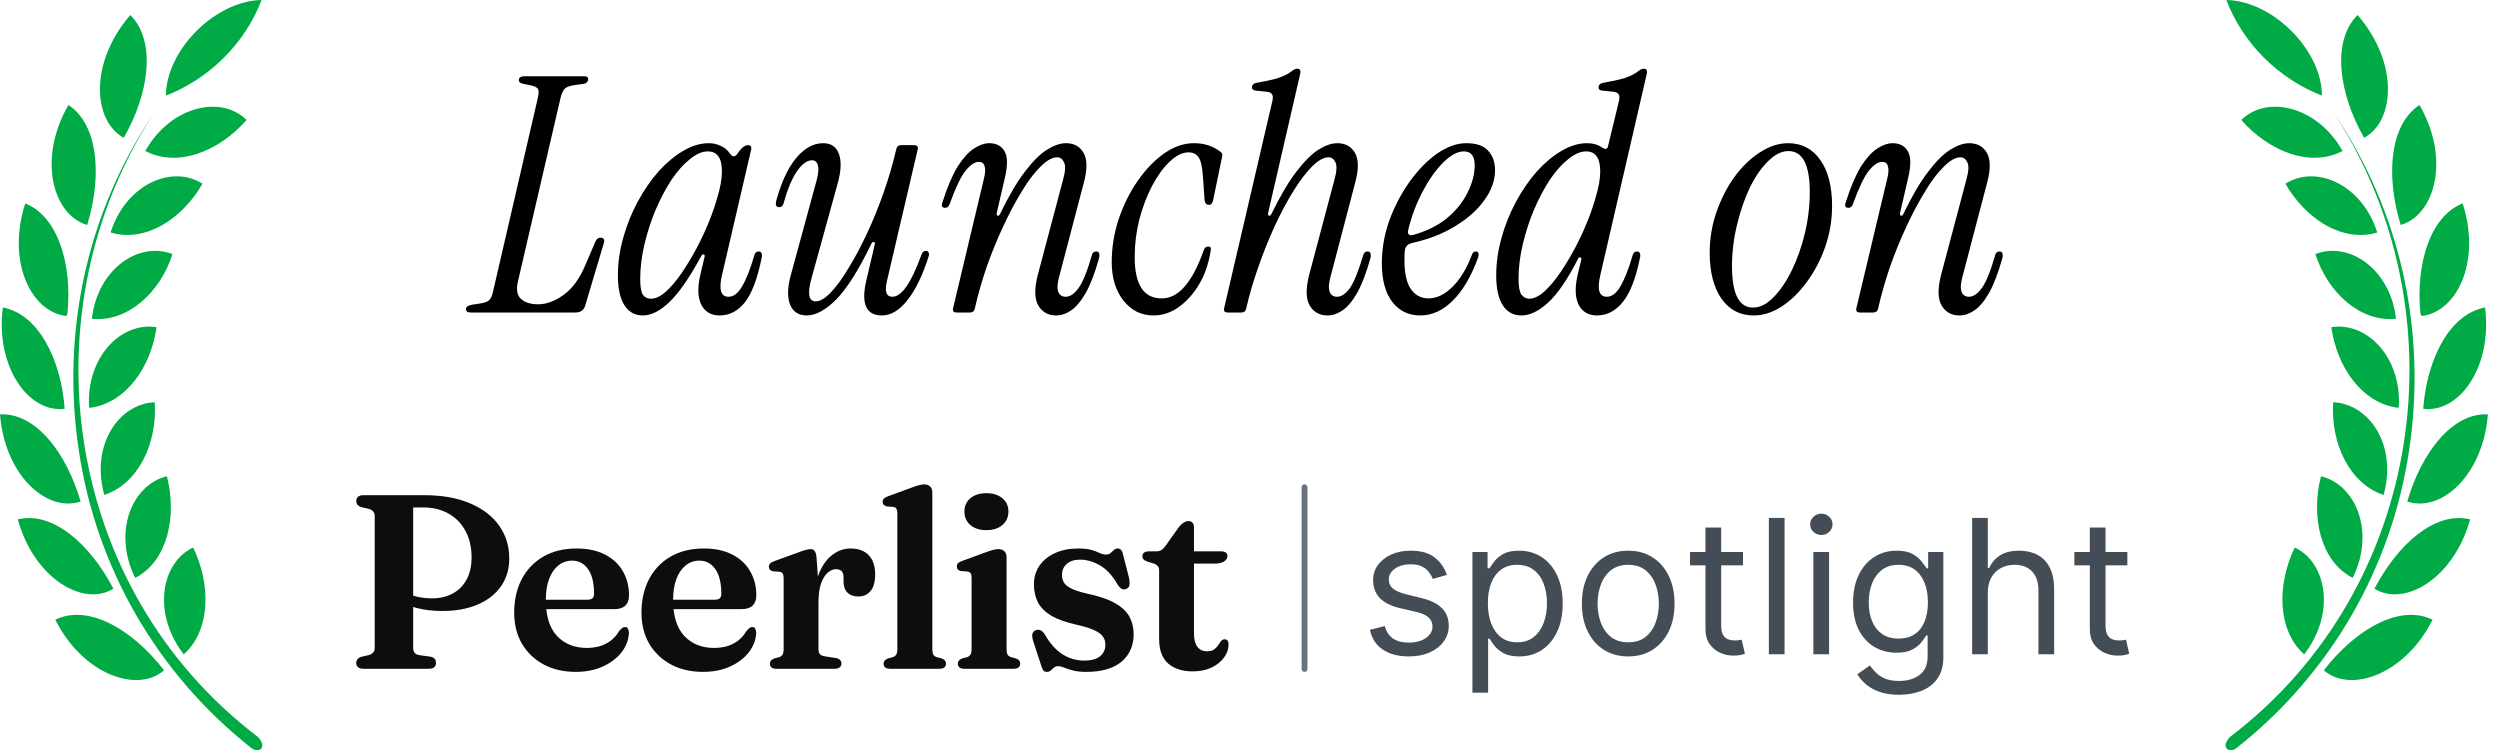
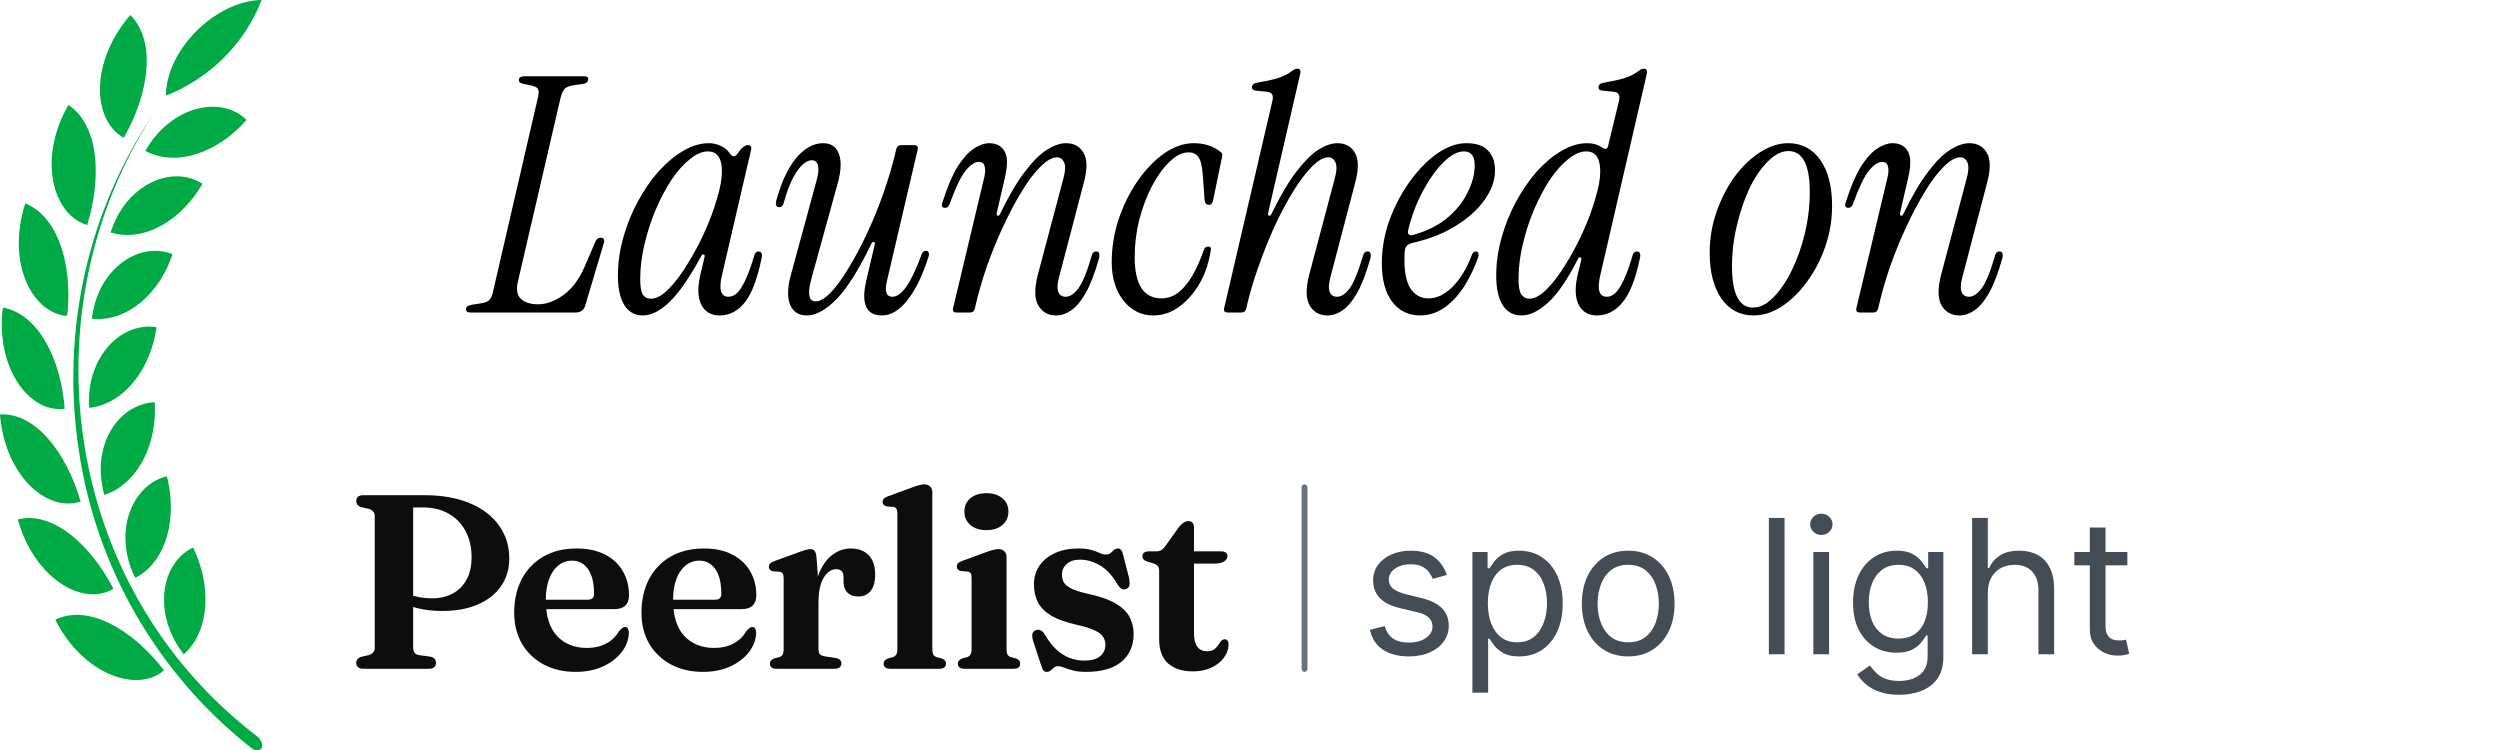
<svg xmlns="http://www.w3.org/2000/svg" width="160" height="48" viewBox="0 0 160 48" fill="none">
  <g clip-path="url(#clip0_17395_112294)">
    <g clip-path="url(#clip1_17395_112294)">
      <path d="M9.84 7.26C1.62 19.92 3.96 37.62 16.5 47.16C16.74 47.4 16.86 47.7 16.74 47.88C16.62 48.06 16.26 48.06 16.02 47.82C10.07 43.111 6.142 36.308 5.04 28.8C3.9 21.24 5.58 13.56 9.84 7.26ZM10.5 42.9C8.76 44.4 5.28 43.14 3.54 39.66C5.64 38.64 8.46 40.26 10.5 42.9ZM12.36 35.04C13.5 37.38 13.5 40.32 11.76 41.88C9.72 39.24 10.32 36 12.36 35.04ZM7.26 37.68C5.28 38.88 2.16 36.96 1.14 33.24C3.36 32.7 5.76 34.8 7.26 37.68ZM10.68 30.48C11.34 33 10.74 35.88 8.7 36.96H8.64C7.2 34.02 8.46 31.02 10.68 30.48ZM5.16 32.1C2.94 32.82 0.3 30.36 0 26.52C2.28 26.4 4.26 28.98 5.16 32.1ZM9.9 25.74C10.08 28.32 8.88 30.96 6.66 31.68V31.62C5.82 28.5 7.56 25.86 9.9 25.74ZM0.18 19.68C2.46 20.1 3.9 22.98 4.14 26.16C1.86 26.46 -0.3 23.52 0.18 19.68ZM10.02 20.94C9.66 23.52 8.04 25.8 5.76 26.1L5.7 26.04C5.52 22.86 7.74 20.58 10.02 20.94ZM11.04 16.26C10.26 18.72 8.16 20.64 5.88 20.4C6.24 17.22 8.88 15.42 11.04 16.26ZM1.62 13.02C3.72 13.86 4.62 16.92 4.32 20.04L4.26 20.22H4.2C1.98 19.92 0.48 16.8 1.56 13.2L1.62 13.02ZM12.96 11.76C11.64 14.04 9.3 15.54 7.08 14.88C8.04 11.82 10.98 10.5 12.96 11.76ZM4.38 6.72C6.3 7.98 6.54 11.28 5.58 14.4C3.36 13.74 2.4 10.14 4.38 6.72ZM15.78 7.68C13.98 9.72 11.34 10.74 9.3 9.66C10.92 6.78 14.16 6.06 15.78 7.68ZM8.34 0.96C10.02 2.64 9.54 6 7.92 8.82C5.94 7.74 5.7 4.02 8.34 0.96ZM16.74 0C15.66 2.82 13.38 5.04 10.62 6.12C10.62 3.24 13.74 0.06 16.74 0Z" fill="#00AA45" />
    </g>
    <path d="M30.116 20C29.92 20 29.822 19.93 29.822 19.79C29.822 19.636 29.962 19.538 30.242 19.496L30.662 19.433C30.97 19.391 31.18 19.321 31.292 19.223C31.418 19.111 31.509 18.908 31.565 18.614L34.421 6.266C34.491 5.972 34.491 5.776 34.421 5.678C34.351 5.58 34.176 5.503 33.896 5.447L33.476 5.363C33.294 5.321 33.203 5.244 33.203 5.132C33.203 4.964 33.329 4.88 33.581 4.88H37.382C37.592 4.88 37.676 4.964 37.634 5.132C37.606 5.258 37.515 5.335 37.361 5.363L36.773 5.447C36.465 5.489 36.255 5.566 36.143 5.678C36.031 5.79 35.94 5.993 35.87 6.287L33.14 18.047C33.028 18.551 33.098 18.915 33.35 19.139C33.602 19.363 33.966 19.475 34.442 19.475C34.974 19.475 35.52 19.272 36.08 18.866C36.64 18.46 37.102 17.823 37.466 16.955L38.096 15.485C38.166 15.303 38.278 15.212 38.432 15.212C38.642 15.212 38.712 15.331 38.642 15.569L37.466 19.517C37.382 19.839 37.172 20 36.836 20H30.116ZM41.142 20.189C40.638 20.189 40.246 19.972 39.966 19.538C39.686 19.104 39.546 18.467 39.546 17.627C39.546 16.829 39.658 16.031 39.882 15.233C40.106 14.421 40.414 13.651 40.806 12.923C41.198 12.195 41.639 11.551 42.129 10.991C42.633 10.431 43.158 9.99 43.704 9.668C44.264 9.332 44.817 9.164 45.363 9.164C45.629 9.164 45.881 9.22 46.119 9.332C46.357 9.43 46.553 9.591 46.707 9.815C46.791 9.941 46.875 10.004 46.959 10.004C47.043 10.004 47.127 9.941 47.211 9.815C47.365 9.591 47.491 9.451 47.589 9.395C47.687 9.325 47.778 9.29 47.862 9.29C48.044 9.29 48.114 9.388 48.072 9.584L46.203 17.627C45.993 18.537 46.133 18.992 46.623 18.992C46.945 18.992 47.232 18.775 47.484 18.341C47.75 17.907 48.016 17.235 48.282 16.325C48.324 16.171 48.415 16.094 48.555 16.094C48.653 16.094 48.716 16.136 48.744 16.22C48.772 16.304 48.772 16.402 48.744 16.514C48.478 17.83 48.121 18.775 47.673 19.349C47.225 19.909 46.686 20.189 46.056 20.189C45.51 20.189 45.118 19.958 44.88 19.496C44.656 19.034 44.635 18.404 44.817 17.606L45.09 16.451C45.118 16.353 45.097 16.297 45.027 16.283C44.971 16.269 44.922 16.304 44.88 16.388C44.11 17.802 43.424 18.789 42.822 19.349C42.234 19.909 41.674 20.189 41.142 20.189ZM41.667 19.118C42.003 19.118 42.374 18.915 42.78 18.509C43.186 18.103 43.585 17.578 43.977 16.934C44.383 16.29 44.754 15.597 45.09 14.855C45.426 14.113 45.692 13.399 45.888 12.713C46.098 12.027 46.203 11.446 46.203 10.97C46.203 10.116 45.902 9.689 45.3 9.689C44.936 9.689 44.551 9.857 44.145 10.193C43.739 10.515 43.347 10.956 42.969 11.516C42.605 12.076 42.269 12.713 41.961 13.427C41.667 14.127 41.429 14.862 41.247 15.632C41.065 16.388 40.974 17.13 40.974 17.858C40.974 18.348 41.03 18.684 41.142 18.866C41.268 19.034 41.443 19.118 41.667 19.118ZM51.635 20.189C51.117 20.189 50.76 19.958 50.564 19.496C50.382 19.02 50.396 18.397 50.606 17.627L52.265 11.537C52.377 11.131 52.405 10.816 52.349 10.592C52.293 10.368 52.167 10.256 51.971 10.256C51.649 10.256 51.32 10.501 50.984 10.991C50.662 11.481 50.382 12.16 50.144 13.028C50.102 13.182 50.011 13.259 49.871 13.259C49.675 13.259 49.612 13.119 49.682 12.839C50.004 11.663 50.424 10.76 50.942 10.13C51.474 9.486 52.055 9.164 52.685 9.164C53.189 9.164 53.525 9.395 53.693 9.857C53.861 10.319 53.833 10.949 53.609 11.747L51.929 17.837C51.663 18.803 51.754 19.286 52.202 19.286C52.482 19.286 52.804 19.097 53.168 18.719C53.532 18.341 53.91 17.823 54.302 17.165C54.708 16.507 55.107 15.758 55.499 14.918C55.891 14.078 56.248 13.196 56.57 12.272C56.892 11.348 57.158 10.431 57.368 9.521C57.41 9.367 57.508 9.29 57.662 9.29H58.502C58.698 9.29 58.775 9.381 58.733 9.563L56.759 18.005C56.605 18.663 56.724 18.992 57.116 18.992C57.704 18.992 58.32 18.103 58.964 16.325C59.02 16.143 59.118 16.052 59.258 16.052C59.342 16.052 59.398 16.087 59.426 16.157C59.468 16.227 59.468 16.318 59.426 16.43C59.048 17.62 58.6 18.544 58.082 19.202C57.564 19.86 57.018 20.189 56.444 20.189C55.436 20.189 55.1 19.454 55.436 17.984L55.982 15.653C56.01 15.555 55.989 15.499 55.919 15.485C55.863 15.471 55.814 15.506 55.772 15.59C54.96 17.27 54.211 18.46 53.525 19.16C52.839 19.846 52.209 20.189 51.635 20.189ZM60.997 19.727L62.992 11.348C63.062 11.04 63.069 10.802 63.013 10.634C62.971 10.452 62.845 10.361 62.635 10.361C62.383 10.361 62.103 10.55 61.795 10.928C61.501 11.292 61.165 11.992 60.787 13.028C60.731 13.21 60.633 13.301 60.493 13.301C60.283 13.301 60.227 13.175 60.325 12.923C60.633 11.957 60.955 11.201 61.291 10.655C61.641 10.109 61.991 9.724 62.341 9.5C62.691 9.276 63.013 9.164 63.307 9.164C63.769 9.164 64.098 9.339 64.294 9.689C64.49 10.025 64.497 10.585 64.315 11.369L63.79 13.637C63.776 13.735 63.797 13.791 63.853 13.805C63.909 13.819 63.958 13.784 64 13.7C64.546 12.566 65.071 11.67 65.575 11.012C66.079 10.34 66.555 9.864 67.003 9.584C67.451 9.304 67.857 9.164 68.221 9.164C68.739 9.164 69.117 9.374 69.355 9.794C69.593 10.214 69.593 10.858 69.355 11.726L67.759 17.816C67.661 18.208 67.654 18.502 67.738 18.698C67.822 18.894 67.976 18.992 68.2 18.992C68.48 18.992 68.753 18.81 69.019 18.446C69.299 18.068 69.586 17.361 69.88 16.325C69.922 16.171 70.013 16.094 70.153 16.094C70.265 16.094 70.328 16.136 70.342 16.22C70.37 16.304 70.37 16.402 70.342 16.514C70.076 17.466 69.789 18.215 69.481 18.761C69.173 19.293 68.858 19.664 68.536 19.874C68.228 20.084 67.913 20.189 67.591 20.189C67.087 20.189 66.709 19.979 66.457 19.559C66.205 19.139 66.191 18.488 66.415 17.606L68.032 11.516C68.186 10.97 68.207 10.592 68.095 10.382C67.997 10.172 67.85 10.067 67.654 10.067C67.346 10.067 66.996 10.263 66.604 10.655C66.212 11.033 65.813 11.558 65.407 12.23C65.001 12.888 64.602 13.637 64.21 14.477C63.818 15.317 63.461 16.192 63.139 17.102C62.831 18.012 62.579 18.901 62.383 19.769C62.341 19.923 62.243 20 62.089 20H61.228C61.032 20 60.955 19.909 60.997 19.727ZM73.817 20.189C73.047 20.189 72.41 19.874 71.906 19.244C71.402 18.6 71.15 17.781 71.15 16.787C71.15 15.849 71.297 14.932 71.591 14.036C71.899 13.126 72.305 12.307 72.809 11.579C73.327 10.837 73.894 10.249 74.51 9.815C75.14 9.381 75.77 9.164 76.4 9.164C77.072 9.164 77.639 9.346 78.101 9.71C78.171 9.766 78.213 9.815 78.227 9.857C78.241 9.885 78.234 9.955 78.206 10.067L77.639 12.818C77.597 13.014 77.506 13.112 77.366 13.112C77.212 13.112 77.121 13.007 77.093 12.797L76.988 11.306C76.946 10.662 76.848 10.242 76.694 10.046C76.554 9.85 76.344 9.752 76.064 9.752C75.672 9.752 75.273 9.948 74.867 10.34C74.461 10.718 74.083 11.236 73.733 11.894C73.397 12.538 73.124 13.259 72.914 14.057C72.718 14.841 72.62 15.639 72.62 16.451C72.62 18.215 73.194 19.097 74.342 19.097C74.888 19.097 75.378 18.845 75.812 18.341C76.26 17.837 76.673 17.053 77.051 15.989C77.093 15.849 77.191 15.779 77.345 15.779C77.429 15.779 77.478 15.814 77.492 15.884C77.506 15.94 77.492 16.059 77.45 16.241C77.31 17.011 77.058 17.69 76.694 18.278C76.33 18.866 75.896 19.335 75.392 19.685C74.902 20.021 74.377 20.189 73.817 20.189ZM84.959 20.189C84.455 20.189 84.077 19.979 83.825 19.559C83.573 19.139 83.559 18.488 83.783 17.606L85.4 11.516C85.554 10.97 85.575 10.592 85.463 10.382C85.365 10.172 85.218 10.067 85.022 10.067C84.714 10.067 84.364 10.263 83.972 10.655C83.594 11.033 83.195 11.558 82.775 12.23C82.369 12.888 81.97 13.637 81.578 14.477C81.2 15.303 80.85 16.178 80.528 17.102C80.206 18.012 79.947 18.901 79.751 19.769C79.709 19.923 79.611 20 79.457 20H78.575C78.379 20 78.302 19.909 78.344 19.727L81.41 6.56C81.48 6.308 81.48 6.133 81.41 6.035C81.354 5.937 81.228 5.881 81.032 5.867L80.402 5.804C80.192 5.79 80.101 5.699 80.129 5.531C80.157 5.405 80.255 5.328 80.423 5.3C80.927 5.216 81.375 5.118 81.767 5.006C82.159 4.88 82.474 4.719 82.712 4.523C82.824 4.439 82.929 4.397 83.027 4.397C83.195 4.397 83.258 4.502 83.216 4.712L81.158 13.637C81.144 13.735 81.165 13.791 81.221 13.805C81.277 13.819 81.326 13.784 81.368 13.7C81.928 12.552 82.46 11.649 82.964 10.991C83.468 10.333 83.937 9.864 84.371 9.584C84.819 9.304 85.225 9.164 85.589 9.164C86.107 9.164 86.485 9.374 86.723 9.794C86.961 10.214 86.961 10.858 86.723 11.726L85.127 17.816C85.029 18.208 85.022 18.502 85.106 18.698C85.19 18.894 85.344 18.992 85.568 18.992C85.848 18.992 86.121 18.81 86.387 18.446C86.653 18.068 86.94 17.361 87.248 16.325C87.29 16.171 87.381 16.094 87.521 16.094C87.633 16.094 87.696 16.136 87.71 16.22C87.738 16.304 87.738 16.402 87.71 16.514C87.444 17.466 87.157 18.215 86.849 18.761C86.541 19.293 86.226 19.664 85.904 19.874C85.596 20.084 85.281 20.189 84.959 20.189ZM90.894 20.189C90.152 20.189 89.557 19.902 89.109 19.328C88.661 18.74 88.437 17.914 88.437 16.85C88.437 15.926 88.598 15.009 88.92 14.099C89.256 13.189 89.69 12.363 90.222 11.621C90.754 10.879 91.335 10.284 91.965 9.836C92.609 9.388 93.232 9.164 93.834 9.164C94.492 9.164 94.961 9.325 95.241 9.647C95.535 9.955 95.682 10.375 95.682 10.907C95.682 11.537 95.458 12.167 95.01 12.797C94.576 13.413 93.96 13.966 93.162 14.456C92.378 14.946 91.454 15.31 90.39 15.548C90.082 15.618 89.921 15.793 89.907 16.073C89.893 16.171 89.886 16.276 89.886 16.388C89.886 16.486 89.886 16.584 89.886 16.682C89.886 17.48 90.019 18.082 90.285 18.488C90.565 18.894 90.943 19.097 91.419 19.097C91.951 19.097 92.462 18.852 92.952 18.362C93.456 17.872 93.876 17.179 94.212 16.283C94.254 16.157 94.338 16.094 94.464 16.094C94.548 16.094 94.597 16.129 94.611 16.199C94.639 16.269 94.639 16.353 94.611 16.451C94.163 17.683 93.617 18.614 92.973 19.244C92.343 19.874 91.65 20.189 90.894 20.189ZM90.117 14.75C90.089 14.848 90.103 14.932 90.159 15.002C90.229 15.058 90.313 15.072 90.411 15.044C91.279 14.806 92.007 14.449 92.595 13.973C93.183 13.483 93.624 12.937 93.918 12.335C94.226 11.733 94.38 11.145 94.38 10.571C94.38 9.983 94.149 9.689 93.687 9.689C93.281 9.689 92.84 9.927 92.364 10.403C91.888 10.879 91.447 11.502 91.041 12.272C90.635 13.042 90.327 13.868 90.117 14.75ZM97.375 20.189C96.857 20.189 96.458 19.972 96.178 19.538C95.898 19.104 95.758 18.467 95.758 17.627C95.758 16.829 95.87 16.031 96.094 15.233C96.318 14.421 96.626 13.651 97.018 12.923C97.41 12.195 97.851 11.551 98.341 10.991C98.845 10.431 99.37 9.99 99.916 9.668C100.476 9.332 101.029 9.164 101.575 9.164C101.953 9.164 102.282 9.262 102.562 9.458C102.758 9.584 102.877 9.542 102.919 9.332L103.591 6.56C103.661 6.308 103.661 6.133 103.591 6.035C103.535 5.937 103.409 5.881 103.213 5.867L102.583 5.804C102.373 5.79 102.282 5.699 102.31 5.531C102.338 5.405 102.436 5.328 102.604 5.3C103.108 5.216 103.556 5.118 103.948 5.006C104.34 4.88 104.655 4.719 104.893 4.523C105.005 4.439 105.11 4.397 105.208 4.397C105.376 4.397 105.439 4.502 105.397 4.712L102.415 17.627C102.205 18.537 102.345 18.992 102.835 18.992C103.157 18.992 103.444 18.775 103.696 18.341C103.962 17.907 104.228 17.235 104.494 16.325C104.536 16.171 104.627 16.094 104.767 16.094C104.865 16.094 104.928 16.136 104.956 16.22C104.984 16.304 104.984 16.402 104.956 16.514C104.69 17.83 104.319 18.775 103.843 19.349C103.381 19.909 102.835 20.189 102.205 20.189C101.659 20.189 101.267 19.958 101.029 19.496C100.805 19.034 100.784 18.404 100.966 17.606L101.197 16.64C101.225 16.542 101.204 16.486 101.134 16.472C101.078 16.458 101.029 16.493 100.987 16.577C100.315 17.893 99.678 18.824 99.076 19.37C98.474 19.916 97.907 20.189 97.375 20.189ZM97.879 19.118C98.215 19.118 98.586 18.915 98.992 18.509C99.398 18.103 99.797 17.578 100.189 16.934C100.595 16.29 100.966 15.597 101.302 14.855C101.638 14.113 101.904 13.399 102.1 12.713C102.31 12.027 102.415 11.446 102.415 10.97C102.415 10.116 102.114 9.689 101.512 9.689C101.148 9.689 100.763 9.857 100.357 10.193C99.951 10.515 99.559 10.956 99.181 11.516C98.817 12.076 98.481 12.713 98.173 13.427C97.879 14.127 97.641 14.862 97.459 15.632C97.277 16.388 97.186 17.13 97.186 17.858C97.186 18.348 97.249 18.684 97.375 18.866C97.515 19.034 97.683 19.118 97.879 19.118ZM112.234 20.189C111.366 20.189 110.68 19.832 110.176 19.118C109.672 18.39 109.42 17.41 109.42 16.178C109.42 15.268 109.567 14.393 109.861 13.553C110.155 12.713 110.54 11.964 111.016 11.306C111.506 10.648 112.045 10.13 112.633 9.752C113.235 9.36 113.837 9.164 114.439 9.164C115.307 9.164 115.993 9.521 116.497 10.235C117.001 10.949 117.253 11.929 117.253 13.175C117.253 14.085 117.106 14.96 116.812 15.8C116.518 16.64 116.126 17.389 115.636 18.047C115.16 18.705 114.621 19.23 114.019 19.622C113.431 20 112.836 20.189 112.234 20.189ZM112.192 19.685C112.64 19.685 113.074 19.468 113.494 19.034C113.928 18.6 114.32 18.026 114.67 17.312C115.02 16.598 115.3 15.807 115.51 14.939C115.72 14.057 115.825 13.175 115.825 12.293C115.825 10.543 115.37 9.668 114.46 9.668C114.026 9.668 113.592 9.885 113.158 10.319C112.724 10.739 112.332 11.306 111.982 12.02C111.646 12.734 111.373 13.532 111.163 14.414C110.953 15.282 110.848 16.157 110.848 17.039C110.848 18.803 111.296 19.685 112.192 19.685ZM118.808 19.727L120.803 11.348C120.873 11.04 120.88 10.802 120.824 10.634C120.782 10.452 120.656 10.361 120.446 10.361C120.194 10.361 119.914 10.55 119.606 10.928C119.312 11.292 118.976 11.992 118.598 13.028C118.542 13.21 118.444 13.301 118.304 13.301C118.094 13.301 118.038 13.175 118.136 12.923C118.444 11.957 118.766 11.201 119.102 10.655C119.452 10.109 119.802 9.724 120.152 9.5C120.502 9.276 120.824 9.164 121.118 9.164C121.58 9.164 121.909 9.339 122.105 9.689C122.301 10.025 122.308 10.585 122.126 11.369L121.601 13.637C121.587 13.735 121.608 13.791 121.664 13.805C121.72 13.819 121.769 13.784 121.811 13.7C122.357 12.566 122.882 11.67 123.386 11.012C123.89 10.34 124.366 9.864 124.814 9.584C125.262 9.304 125.668 9.164 126.032 9.164C126.55 9.164 126.928 9.374 127.166 9.794C127.404 10.214 127.404 10.858 127.166 11.726L125.57 17.816C125.472 18.208 125.465 18.502 125.549 18.698C125.633 18.894 125.787 18.992 126.011 18.992C126.291 18.992 126.564 18.81 126.83 18.446C127.11 18.068 127.397 17.361 127.691 16.325C127.733 16.171 127.824 16.094 127.964 16.094C128.076 16.094 128.139 16.136 128.153 16.22C128.181 16.304 128.181 16.402 128.153 16.514C127.887 17.466 127.6 18.215 127.292 18.761C126.984 19.293 126.669 19.664 126.347 19.874C126.039 20.084 125.724 20.189 125.402 20.189C124.898 20.189 124.52 19.979 124.268 19.559C124.016 19.139 124.002 18.488 124.226 17.606L125.843 11.516C125.997 10.97 126.018 10.592 125.906 10.382C125.808 10.172 125.661 10.067 125.465 10.067C125.157 10.067 124.807 10.263 124.415 10.655C124.023 11.033 123.624 11.558 123.218 12.23C122.812 12.888 122.413 13.637 122.021 14.477C121.629 15.317 121.272 16.192 120.95 17.102C120.642 18.012 120.39 18.901 120.194 19.769C120.152 19.923 120.054 20 119.9 20H119.039C118.843 20 118.766 19.909 118.808 19.727Z" fill="black" />
    <path d="M32.593 35.738C32.593 36.426 32.416 37.021 32.062 37.524C31.712 38.026 31.215 38.415 30.57 38.691C29.929 38.966 29.173 39.103 28.3 39.103C27.718 39.103 27.186 39.042 26.705 38.921C26.223 38.799 25.802 38.627 25.443 38.405L25.554 37.698C25.744 37.831 25.951 37.942 26.173 38.032C26.395 38.116 26.631 38.182 26.879 38.23C27.128 38.273 27.387 38.294 27.657 38.294C28.144 38.294 28.578 38.193 28.959 37.992C29.34 37.791 29.638 37.495 29.855 37.103C30.072 36.712 30.181 36.235 30.181 35.675C30.181 35.024 30.051 34.46 29.792 33.984C29.538 33.508 29.178 33.138 28.712 32.873C28.247 32.608 27.699 32.476 27.07 32.476H26.443V41.476C26.443 41.593 26.474 41.693 26.538 41.778C26.601 41.857 26.702 41.907 26.84 41.929L27.53 42.024C27.662 42.05 27.758 42.095 27.816 42.159C27.874 42.222 27.903 42.315 27.903 42.437C27.903 42.548 27.863 42.638 27.784 42.706C27.71 42.77 27.591 42.802 27.427 42.802H23.284C23.12 42.802 22.998 42.77 22.919 42.706C22.84 42.638 22.8 42.548 22.8 42.437C22.8 42.235 22.911 42.1 23.133 42.032L23.593 41.929C23.72 41.892 23.816 41.836 23.879 41.762C23.948 41.688 23.982 41.593 23.982 41.476V33.016C23.982 32.9 23.948 32.804 23.879 32.73C23.816 32.656 23.72 32.6 23.593 32.563L23.133 32.46C22.911 32.392 22.8 32.257 22.8 32.056C22.8 31.939 22.84 31.849 22.919 31.786C22.998 31.722 23.12 31.691 23.284 31.691H27.133C28.287 31.691 29.271 31.865 30.085 32.214C30.9 32.558 31.522 33.037 31.951 33.651C32.379 34.259 32.593 34.955 32.593 35.738Z" fill="#0D0D0D" />
    <path d="M40.257 38.111C40.257 38.392 40.178 38.608 40.019 38.762C39.861 38.91 39.628 38.984 39.321 38.984H34.368V38.381H37.614C37.884 38.381 38.019 38.259 38.019 38.016C38.019 37.318 37.892 36.788 37.638 36.429C37.384 36.063 37.043 35.881 36.614 35.881C36.286 35.881 35.995 35.981 35.742 36.182C35.487 36.384 35.289 36.672 35.146 37.048C35.003 37.418 34.932 37.868 34.932 38.397C34.932 39.418 35.17 40.185 35.646 40.698C36.128 41.212 36.768 41.468 37.567 41.468C38.032 41.468 38.44 41.376 38.789 41.191C39.144 41.005 39.419 40.741 39.614 40.397C39.71 40.291 39.784 40.22 39.837 40.182C39.895 40.145 39.953 40.127 40.011 40.127C40.096 40.127 40.157 40.167 40.194 40.246C40.231 40.32 40.249 40.41 40.249 40.516C40.228 40.96 40.07 41.373 39.773 41.754C39.477 42.13 39.078 42.431 38.575 42.659C38.072 42.886 37.495 43 36.845 43C36.078 43 35.398 42.844 34.805 42.532C34.212 42.214 33.747 41.773 33.408 41.206C33.075 40.635 32.908 39.968 32.908 39.206C32.908 38.407 33.067 37.698 33.384 37.079C33.707 36.46 34.167 35.976 34.765 35.627C35.363 35.278 36.078 35.103 36.908 35.103C37.617 35.103 38.22 35.233 38.718 35.492C39.22 35.746 39.601 36.1 39.861 36.556C40.125 37.005 40.257 37.524 40.257 38.111Z" fill="#0D0D0D" />
    <path d="M48.404 38.111C48.404 38.392 48.324 38.608 48.165 38.762C48.007 38.91 47.774 38.984 47.467 38.984H42.515V38.381H45.761C46.03 38.381 46.165 38.259 46.165 38.016C46.165 37.318 46.038 36.788 45.784 36.429C45.53 36.063 45.189 35.881 44.761 35.881C44.433 35.881 44.142 35.981 43.888 36.182C43.634 36.384 43.435 36.672 43.292 37.048C43.15 37.418 43.078 37.868 43.078 38.397C43.078 39.418 43.316 40.185 43.792 40.698C44.274 41.212 44.914 41.468 45.713 41.468C46.179 41.468 46.586 41.376 46.935 41.191C47.29 41.005 47.565 40.741 47.761 40.397C47.856 40.291 47.93 40.22 47.983 40.182C48.041 40.145 48.099 40.127 48.157 40.127C48.242 40.127 48.303 40.167 48.34 40.246C48.377 40.32 48.395 40.41 48.395 40.516C48.374 40.96 48.216 41.373 47.919 41.754C47.623 42.13 47.224 42.431 46.721 42.659C46.218 42.886 45.642 43 44.991 43C44.224 43 43.544 42.844 42.951 42.532C42.358 42.214 41.893 41.773 41.554 41.206C41.221 40.635 41.054 39.968 41.054 39.206C41.054 38.407 41.213 37.698 41.531 37.079C41.853 36.46 42.313 35.976 42.911 35.627C43.509 35.278 44.224 35.103 45.054 35.103C45.763 35.103 46.366 35.233 46.864 35.492C47.366 35.746 47.747 36.1 48.007 36.556C48.271 37.005 48.404 37.524 48.404 38.111Z" fill="#0D0D0D" />
    <path d="M52.105 38.595C52.105 37.828 52.214 37.185 52.431 36.667C52.647 36.148 52.933 35.759 53.288 35.5C53.642 35.235 54.023 35.103 54.431 35.103C54.933 35.103 55.322 35.246 55.597 35.532C55.872 35.818 56.01 36.227 56.01 36.762C56.01 37.238 55.912 37.593 55.716 37.825C55.52 38.058 55.267 38.175 54.954 38.175C54.637 38.175 54.396 38.09 54.232 37.921C54.068 37.751 53.986 37.516 53.986 37.214V36.929C53.981 36.759 53.941 36.635 53.867 36.556C53.793 36.471 53.671 36.429 53.502 36.429C53.317 36.429 53.137 36.505 52.962 36.659C52.793 36.812 52.653 37.045 52.542 37.357C52.436 37.669 52.383 38.069 52.383 38.556L52.105 38.595ZM52.256 35.651L52.383 37.452V41.524C52.383 41.677 52.412 41.791 52.47 41.865C52.534 41.934 52.645 41.981 52.803 42.008L53.486 42.111C53.608 42.132 53.698 42.172 53.756 42.23C53.819 42.288 53.851 42.368 53.851 42.468C53.851 42.574 53.811 42.656 53.732 42.714C53.658 42.773 53.55 42.802 53.407 42.802H49.7C49.552 42.802 49.444 42.773 49.375 42.714C49.306 42.656 49.272 42.577 49.272 42.476C49.272 42.397 49.296 42.331 49.343 42.278C49.391 42.22 49.465 42.172 49.565 42.135L49.875 42.056C49.97 42.024 50.039 41.971 50.081 41.897C50.129 41.818 50.153 41.696 50.153 41.532V37C50.153 36.862 50.132 36.764 50.089 36.706C50.052 36.648 49.989 36.611 49.899 36.595L49.478 36.563C49.383 36.542 49.314 36.508 49.272 36.46C49.229 36.413 49.208 36.352 49.208 36.278C49.208 36.188 49.235 36.116 49.288 36.063C49.34 36.011 49.436 35.958 49.573 35.905L51.018 35.381C51.277 35.28 51.468 35.217 51.589 35.191C51.711 35.159 51.806 35.143 51.875 35.143C51.991 35.143 52.079 35.182 52.137 35.262C52.195 35.336 52.235 35.466 52.256 35.651Z" fill="#0D0D0D" />
    <path d="M59.669 31.508V41.532C59.669 41.696 59.69 41.818 59.732 41.897C59.78 41.971 59.851 42.024 59.947 42.056L60.248 42.135C60.349 42.167 60.423 42.212 60.47 42.27C60.518 42.323 60.542 42.392 60.542 42.476C60.542 42.577 60.508 42.656 60.439 42.714C60.37 42.773 60.259 42.802 60.105 42.802H56.978C56.83 42.802 56.722 42.773 56.653 42.714C56.584 42.656 56.55 42.577 56.55 42.476C56.55 42.397 56.574 42.331 56.621 42.278C56.669 42.22 56.743 42.172 56.843 42.135L57.153 42.056C57.248 42.019 57.317 41.963 57.359 41.889C57.407 41.815 57.431 41.696 57.431 41.532V32.841C57.431 32.709 57.41 32.614 57.367 32.556C57.33 32.497 57.267 32.46 57.177 32.444L56.756 32.413C56.661 32.386 56.592 32.349 56.55 32.302C56.508 32.254 56.486 32.193 56.486 32.119C56.486 32.034 56.513 31.966 56.566 31.913C56.619 31.86 56.714 31.807 56.851 31.754L58.328 31.214C58.539 31.135 58.706 31.079 58.828 31.048C58.949 31.016 59.055 31 59.145 31C59.32 31 59.449 31.048 59.534 31.143C59.624 31.233 59.669 31.355 59.669 31.508Z" fill="#0D0D0D" />
    <path d="M64.42 35.643V41.532C64.42 41.696 64.441 41.818 64.484 41.897C64.531 41.971 64.603 42.024 64.698 42.056L65 42.135C65.1 42.167 65.174 42.212 65.222 42.27C65.269 42.323 65.293 42.392 65.293 42.476C65.293 42.577 65.259 42.656 65.19 42.714C65.121 42.773 65.01 42.802 64.857 42.802H61.73C61.582 42.802 61.473 42.773 61.404 42.714C61.336 42.656 61.301 42.577 61.301 42.476C61.301 42.397 61.325 42.331 61.373 42.278C61.42 42.22 61.494 42.172 61.595 42.135L61.904 42.056C62 42.019 62.068 41.963 62.111 41.889C62.158 41.815 62.182 41.696 62.182 41.532V36.984C62.182 36.847 62.161 36.749 62.119 36.691C62.082 36.632 62.018 36.595 61.928 36.579L61.508 36.548C61.412 36.526 61.343 36.492 61.301 36.444C61.259 36.397 61.238 36.336 61.238 36.262C61.238 36.172 61.261 36.1 61.309 36.048C61.362 35.995 61.46 35.942 61.603 35.889L63.079 35.349C63.285 35.275 63.449 35.222 63.571 35.191C63.698 35.159 63.804 35.143 63.889 35.143C64.068 35.143 64.201 35.191 64.285 35.286C64.375 35.376 64.42 35.495 64.42 35.643ZM63.127 33.929C62.703 33.929 62.362 33.82 62.103 33.603C61.849 33.381 61.722 33.093 61.722 32.738C61.722 32.384 61.849 32.1 62.103 31.889C62.362 31.672 62.703 31.564 63.127 31.564C63.555 31.564 63.896 31.672 64.15 31.889C64.41 32.1 64.539 32.384 64.539 32.738C64.539 33.093 64.41 33.381 64.15 33.603C63.896 33.82 63.555 33.929 63.127 33.929Z" fill="#0D0D0D" />
    <path d="M69.125 35.818C68.76 35.818 68.474 35.91 68.267 36.095C68.067 36.275 67.966 36.505 67.966 36.786C67.966 36.96 68.003 37.119 68.077 37.262C68.156 37.4 68.305 37.526 68.522 37.643C68.738 37.759 69.056 37.868 69.474 37.968C70.289 38.138 70.918 38.349 71.363 38.603C71.807 38.857 72.117 39.151 72.291 39.484C72.466 39.812 72.553 40.18 72.553 40.587C72.553 41.323 72.294 41.91 71.775 42.349C71.257 42.783 70.503 43 69.514 43C69.164 43 68.879 42.968 68.656 42.905C68.434 42.847 68.252 42.788 68.109 42.73C67.966 42.667 67.839 42.635 67.728 42.635C67.617 42.635 67.524 42.667 67.45 42.73C67.381 42.788 67.315 42.847 67.252 42.905C67.188 42.968 67.103 43 66.998 43C66.903 43 66.831 42.974 66.783 42.921C66.736 42.868 66.691 42.77 66.648 42.627L66.125 41.032C66.067 40.847 66.048 40.696 66.069 40.579C66.096 40.463 66.167 40.381 66.283 40.333C66.405 40.291 66.511 40.294 66.601 40.341C66.691 40.384 66.775 40.466 66.855 40.587C67.093 41 67.347 41.331 67.617 41.579C67.887 41.823 68.17 42 68.466 42.111C68.767 42.222 69.074 42.278 69.387 42.278C69.842 42.278 70.18 42.185 70.403 42C70.63 41.815 70.744 41.569 70.744 41.262C70.744 41.077 70.696 40.91 70.601 40.762C70.506 40.608 70.328 40.471 70.069 40.349C69.81 40.222 69.434 40.103 68.942 39.992C68.26 39.844 67.715 39.653 67.307 39.421C66.905 39.182 66.614 38.897 66.434 38.563C66.26 38.23 66.172 37.844 66.172 37.405C66.172 36.944 66.291 36.542 66.529 36.198C66.767 35.855 67.098 35.587 67.522 35.397C67.945 35.201 68.434 35.103 68.99 35.103C69.35 35.103 69.638 35.135 69.855 35.198C70.072 35.262 70.249 35.328 70.387 35.397C70.529 35.46 70.659 35.492 70.775 35.492C70.903 35.492 71.003 35.46 71.077 35.397C71.151 35.328 71.223 35.262 71.291 35.198C71.36 35.135 71.445 35.103 71.545 35.103C71.625 35.103 71.691 35.132 71.744 35.191C71.802 35.243 71.844 35.339 71.871 35.476L72.26 36.992C72.297 37.188 72.305 37.341 72.283 37.452C72.267 37.563 72.199 37.643 72.077 37.691C71.961 37.738 71.858 37.733 71.767 37.675C71.678 37.616 71.588 37.513 71.498 37.365C71.17 36.804 70.797 36.407 70.379 36.175C69.966 35.937 69.548 35.818 69.125 35.818Z" fill="#0D0D0D" />
    <path d="M73.828 36.063L73.463 35.952C73.335 35.91 73.246 35.862 73.193 35.809C73.14 35.751 73.113 35.685 73.113 35.611C73.113 35.505 73.148 35.426 73.216 35.373C73.29 35.315 73.388 35.286 73.51 35.286H73.994C74.121 35.286 74.227 35.262 74.312 35.214C74.396 35.167 74.484 35.082 74.574 34.96L75.439 33.746C75.55 33.608 75.656 33.508 75.756 33.444C75.857 33.381 75.957 33.349 76.058 33.349C76.169 33.349 76.256 33.384 76.32 33.452C76.383 33.521 76.415 33.622 76.415 33.754V40.54C76.415 40.91 76.486 41.193 76.629 41.389C76.777 41.585 76.981 41.682 77.24 41.682C77.436 41.682 77.587 41.645 77.693 41.571C77.804 41.492 77.891 41.402 77.954 41.302C78.018 41.201 78.079 41.114 78.137 41.04C78.201 40.96 78.28 40.918 78.375 40.913C78.454 40.913 78.515 40.939 78.558 40.992C78.605 41.045 78.629 41.132 78.629 41.254C78.624 41.556 78.523 41.836 78.328 42.095C78.137 42.355 77.87 42.566 77.526 42.73C77.182 42.889 76.79 42.968 76.351 42.968C75.674 42.968 75.142 42.799 74.756 42.46C74.375 42.116 74.185 41.6 74.185 40.913V36.532C74.185 36.394 74.156 36.294 74.097 36.23C74.044 36.161 73.954 36.106 73.828 36.063ZM75.534 36.071V35.286H78.161C78.283 35.286 78.378 35.312 78.447 35.365C78.521 35.413 78.558 35.484 78.558 35.579C78.558 35.717 78.489 35.833 78.351 35.929C78.214 36.024 77.992 36.071 77.685 36.071H75.534Z" fill="#0D0D0D" />
    <line x1="83.489" y1="31.188" x2="83.489" y2="42.812" stroke="#6A737D" stroke-width="0.375" stroke-linecap="round" />
    <path d="M92.601 36.795L91.698 37.051C91.641 36.901 91.557 36.754 91.446 36.612C91.338 36.467 91.19 36.348 91.003 36.254C90.815 36.16 90.575 36.114 90.283 36.114C89.882 36.114 89.548 36.206 89.281 36.391C89.017 36.572 88.885 36.804 88.885 37.085C88.885 37.335 88.976 37.533 89.158 37.678C89.34 37.822 89.624 37.943 90.01 38.04L90.982 38.278C91.567 38.42 92.003 38.638 92.29 38.93C92.577 39.22 92.72 39.594 92.72 40.051C92.72 40.426 92.612 40.761 92.396 41.057C92.183 41.352 91.885 41.585 91.501 41.756C91.118 41.926 90.672 42.011 90.163 42.011C89.496 42.011 88.943 41.867 88.506 41.577C88.068 41.287 87.791 40.864 87.675 40.307L88.629 40.068C88.72 40.42 88.892 40.685 89.145 40.861C89.401 41.037 89.734 41.125 90.146 41.125C90.615 41.125 90.987 41.026 91.263 40.827C91.541 40.625 91.68 40.383 91.68 40.102C91.68 39.875 91.601 39.685 91.442 39.531C91.283 39.375 91.038 39.258 90.709 39.182L89.618 38.926C89.019 38.784 88.578 38.564 88.297 38.266C88.019 37.965 87.879 37.588 87.879 37.136C87.879 36.767 87.983 36.44 88.19 36.156C88.401 35.872 88.686 35.649 89.047 35.487C89.411 35.325 89.823 35.244 90.283 35.244C90.93 35.244 91.439 35.386 91.808 35.67C92.18 35.955 92.445 36.33 92.601 36.795Z" fill="#444D56" />
    <path d="M94.234 44.33V35.33H95.206V36.369H95.325C95.399 36.256 95.501 36.111 95.632 35.935C95.765 35.756 95.956 35.597 96.203 35.457C96.453 35.315 96.791 35.244 97.217 35.244C97.768 35.244 98.254 35.382 98.674 35.658C99.095 35.933 99.423 36.324 99.659 36.83C99.895 37.335 100.013 37.932 100.013 38.619C100.013 39.312 99.895 39.913 99.659 40.422C99.423 40.928 99.096 41.32 98.679 41.598C98.261 41.874 97.78 42.011 97.234 42.011C96.814 42.011 96.477 41.942 96.224 41.803C95.971 41.66 95.777 41.5 95.64 41.321C95.504 41.139 95.399 40.989 95.325 40.869H95.24V44.33H94.234ZM95.223 38.602C95.223 39.097 95.295 39.533 95.44 39.91C95.585 40.285 95.797 40.58 96.075 40.793C96.353 41.003 96.694 41.108 97.098 41.108C97.518 41.108 97.869 40.997 98.15 40.776C98.434 40.551 98.647 40.25 98.79 39.872C98.934 39.492 99.007 39.068 99.007 38.602C99.007 38.142 98.936 37.727 98.794 37.358C98.655 36.986 98.443 36.692 98.159 36.476C97.878 36.257 97.524 36.148 97.098 36.148C96.689 36.148 96.345 36.251 96.067 36.459C95.788 36.663 95.578 36.95 95.436 37.32C95.294 37.686 95.223 38.114 95.223 38.602Z" fill="#444D56" />
    <path d="M104.206 42.011C103.615 42.011 103.096 41.871 102.65 41.59C102.207 41.308 101.861 40.915 101.611 40.409C101.363 39.903 101.24 39.312 101.24 38.636C101.24 37.955 101.363 37.359 101.611 36.851C101.861 36.342 102.207 35.947 102.65 35.666C103.096 35.385 103.615 35.244 104.206 35.244C104.797 35.244 105.314 35.385 105.757 35.666C106.203 35.947 106.549 36.342 106.797 36.851C107.047 37.359 107.172 37.955 107.172 38.636C107.172 39.312 107.047 39.903 106.797 40.409C106.549 40.915 106.203 41.308 105.757 41.59C105.314 41.871 104.797 42.011 104.206 42.011ZM104.206 41.108C104.655 41.108 105.024 40.993 105.314 40.763C105.603 40.533 105.818 40.23 105.957 39.855C106.096 39.48 106.166 39.074 106.166 38.636C106.166 38.199 106.096 37.791 105.957 37.413C105.818 37.035 105.603 36.73 105.314 36.497C105.024 36.264 104.655 36.148 104.206 36.148C103.757 36.148 103.388 36.264 103.098 36.497C102.808 36.73 102.593 37.035 102.454 37.413C102.315 37.791 102.245 38.199 102.245 38.636C102.245 39.074 102.315 39.48 102.454 39.855C102.593 40.23 102.808 40.533 103.098 40.763C103.388 40.993 103.757 41.108 104.206 41.108Z" fill="#444D56" />
-     <path d="M111.553 35.33V36.182H108.161V35.33H111.553ZM109.15 33.761H110.156V40C110.156 40.284 110.197 40.497 110.279 40.639C110.364 40.778 110.472 40.872 110.603 40.92C110.737 40.966 110.877 40.989 111.025 40.989C111.136 40.989 111.227 40.983 111.298 40.972C111.369 40.957 111.426 40.946 111.468 40.938L111.673 41.841C111.604 41.867 111.509 41.892 111.387 41.918C111.265 41.946 111.11 41.96 110.923 41.96C110.639 41.96 110.36 41.899 110.087 41.777C109.818 41.655 109.593 41.469 109.414 41.219C109.238 40.969 109.15 40.653 109.15 40.273V33.761Z" fill="#444D56" />
    <path d="M114.212 33.148V41.875H113.207V33.148H114.212Z" fill="#444D56" />
    <path d="M116.054 41.875V35.33H117.06V41.875H116.054ZM116.566 34.239C116.37 34.239 116.201 34.172 116.059 34.038C115.919 33.905 115.85 33.744 115.85 33.557C115.85 33.369 115.919 33.209 116.059 33.075C116.201 32.942 116.37 32.875 116.566 32.875C116.762 32.875 116.929 32.942 117.069 33.075C117.211 33.209 117.282 33.369 117.282 33.557C117.282 33.744 117.211 33.905 117.069 34.038C116.929 34.172 116.762 34.239 116.566 34.239Z" fill="#444D56" />
    <path d="M121.544 44.466C121.058 44.466 120.641 44.403 120.291 44.278C119.942 44.156 119.651 43.994 119.418 43.793C119.188 43.594 119.004 43.381 118.868 43.153L119.669 42.591C119.76 42.71 119.875 42.847 120.014 43C120.153 43.156 120.344 43.291 120.585 43.405C120.83 43.521 121.149 43.58 121.544 43.58C122.073 43.58 122.509 43.452 122.852 43.196C123.196 42.94 123.368 42.54 123.368 41.994V40.665H123.283C123.209 40.784 123.104 40.932 122.967 41.108C122.834 41.281 122.641 41.436 122.388 41.572C122.138 41.706 121.8 41.773 121.374 41.773C120.845 41.773 120.371 41.648 119.95 41.398C119.533 41.148 119.202 40.784 118.957 40.307C118.716 39.83 118.595 39.25 118.595 38.568C118.595 37.898 118.713 37.314 118.949 36.817C119.185 36.317 119.513 35.93 119.933 35.658C120.354 35.382 120.84 35.244 121.391 35.244C121.817 35.244 122.155 35.315 122.405 35.457C122.658 35.597 122.851 35.756 122.984 35.935C123.121 36.111 123.226 36.256 123.3 36.369H123.402V35.33H124.374V42.062C124.374 42.625 124.246 43.082 123.99 43.435C123.737 43.79 123.396 44.05 122.967 44.215C122.541 44.382 122.067 44.466 121.544 44.466ZM121.51 40.869C121.913 40.869 122.254 40.777 122.533 40.592C122.811 40.408 123.023 40.142 123.168 39.795C123.313 39.449 123.385 39.034 123.385 38.551C123.385 38.08 123.314 37.663 123.172 37.303C123.03 36.942 122.82 36.659 122.541 36.455C122.263 36.25 121.919 36.148 121.51 36.148C121.084 36.148 120.729 36.256 120.445 36.472C120.163 36.688 119.952 36.977 119.81 37.341C119.671 37.705 119.601 38.108 119.601 38.551C119.601 39.006 119.672 39.408 119.814 39.757C119.959 40.104 120.172 40.376 120.453 40.575C120.737 40.771 121.09 40.869 121.51 40.869Z" fill="#444D56" />
    <path d="M127.22 37.938V41.875H126.215V33.148H127.22V36.352H127.305C127.459 36.014 127.689 35.746 127.996 35.547C128.305 35.345 128.717 35.244 129.232 35.244C129.678 35.244 130.068 35.334 130.403 35.513C130.739 35.689 130.999 35.96 131.183 36.327C131.371 36.69 131.465 37.153 131.465 37.716V41.875H130.459V37.784C130.459 37.264 130.324 36.862 130.054 36.578C129.787 36.291 129.416 36.148 128.942 36.148C128.612 36.148 128.317 36.217 128.055 36.356C127.797 36.496 127.592 36.699 127.442 36.966C127.294 37.233 127.22 37.557 127.22 37.938Z" fill="#444D56" />
    <path d="M136.151 35.33V36.182H132.759V35.33H136.151ZM133.748 33.761H134.753V40C134.753 40.284 134.794 40.497 134.877 40.639C134.962 40.778 135.07 40.872 135.201 40.92C135.334 40.966 135.475 40.989 135.623 40.989C135.733 40.989 135.824 40.983 135.895 40.972C135.966 40.957 136.023 40.946 136.066 40.938L136.27 41.841C136.202 41.867 136.107 41.892 135.985 41.918C135.863 41.946 135.708 41.96 135.52 41.96C135.236 41.96 134.958 41.899 134.685 41.777C134.415 41.655 134.191 41.469 134.012 41.219C133.836 40.969 133.748 40.653 133.748 40.273V33.761Z" fill="#444D56" />
    <g clip-path="url(#clip2_17395_112294)">
-       <path d="M149.385 7.26C157.605 19.92 155.265 37.62 142.725 47.16C142.485 47.4 142.365 47.7 142.485 47.88C142.605 48.06 142.965 48.06 143.205 47.82C149.155 43.111 153.082 36.308 154.185 28.8C155.325 21.24 153.645 13.56 149.385 7.26ZM148.725 42.9C150.465 44.4 153.945 43.14 155.685 39.66C153.585 38.64 150.765 40.26 148.725 42.9ZM146.865 35.04C145.725 37.38 145.725 40.32 147.465 41.88C149.505 39.24 148.905 36 146.865 35.04ZM151.965 37.68C153.945 38.88 157.065 36.96 158.085 33.24C155.865 32.7 153.465 34.8 151.965 37.68ZM148.545 30.48C147.885 33 148.485 35.88 150.525 36.96H150.585C152.025 34.02 150.765 31.02 148.545 30.48ZM154.065 32.1C156.285 32.82 158.925 30.36 159.225 26.52C156.945 26.4 154.965 28.98 154.065 32.1ZM149.325 25.74C149.145 28.32 150.345 30.96 152.565 31.68V31.62C153.405 28.5 151.665 25.86 149.325 25.74ZM159.045 19.68C156.765 20.1 155.325 22.98 155.085 26.16C157.365 26.46 159.525 23.52 159.045 19.68ZM149.205 20.94C149.565 23.52 151.185 25.8 153.465 26.1L153.525 26.04C153.705 22.86 151.485 20.58 149.205 20.94ZM148.185 16.26C148.965 18.72 151.065 20.64 153.345 20.4C152.985 17.22 150.345 15.42 148.185 16.26ZM157.605 13.02C155.505 13.86 154.605 16.92 154.905 20.04L154.965 20.22H155.025C157.245 19.92 158.745 16.8 157.665 13.2L157.605 13.02ZM146.265 11.76C147.585 14.04 149.925 15.54 152.145 14.88C151.185 11.82 148.245 10.5 146.265 11.76ZM154.845 6.72C152.925 7.98 152.685 11.28 153.645 14.4C155.865 13.74 156.825 10.14 154.845 6.72ZM143.445 7.68C145.245 9.72 147.885 10.74 149.925 9.66C148.305 6.78 145.065 6.06 143.445 7.68ZM150.885 0.96C149.205 2.64 149.685 6 151.305 8.82C153.285 7.74 153.525 4.02 150.885 0.96ZM142.485 0C143.565 2.82 145.845 5.04 148.605 6.12C148.605 3.24 145.485 0.06 142.485 0Z" fill="#00AA45" />
-     </g>
+       </g>
  </g>
  <defs>
    <clipPath id="clip0_17395_112294">
      <rect width="159.225" height="48" rx="8" fill="white" />
    </clipPath>
    <clipPath id="clip1_17395_112294">
      <rect width="16.8" height="48" fill="white" />
    </clipPath>
    <clipPath id="clip2_17395_112294">
      <rect width="16.8" height="48" fill="white" transform="matrix(-1 0 0 1 159.225 0)" />
    </clipPath>
  </defs>
</svg>